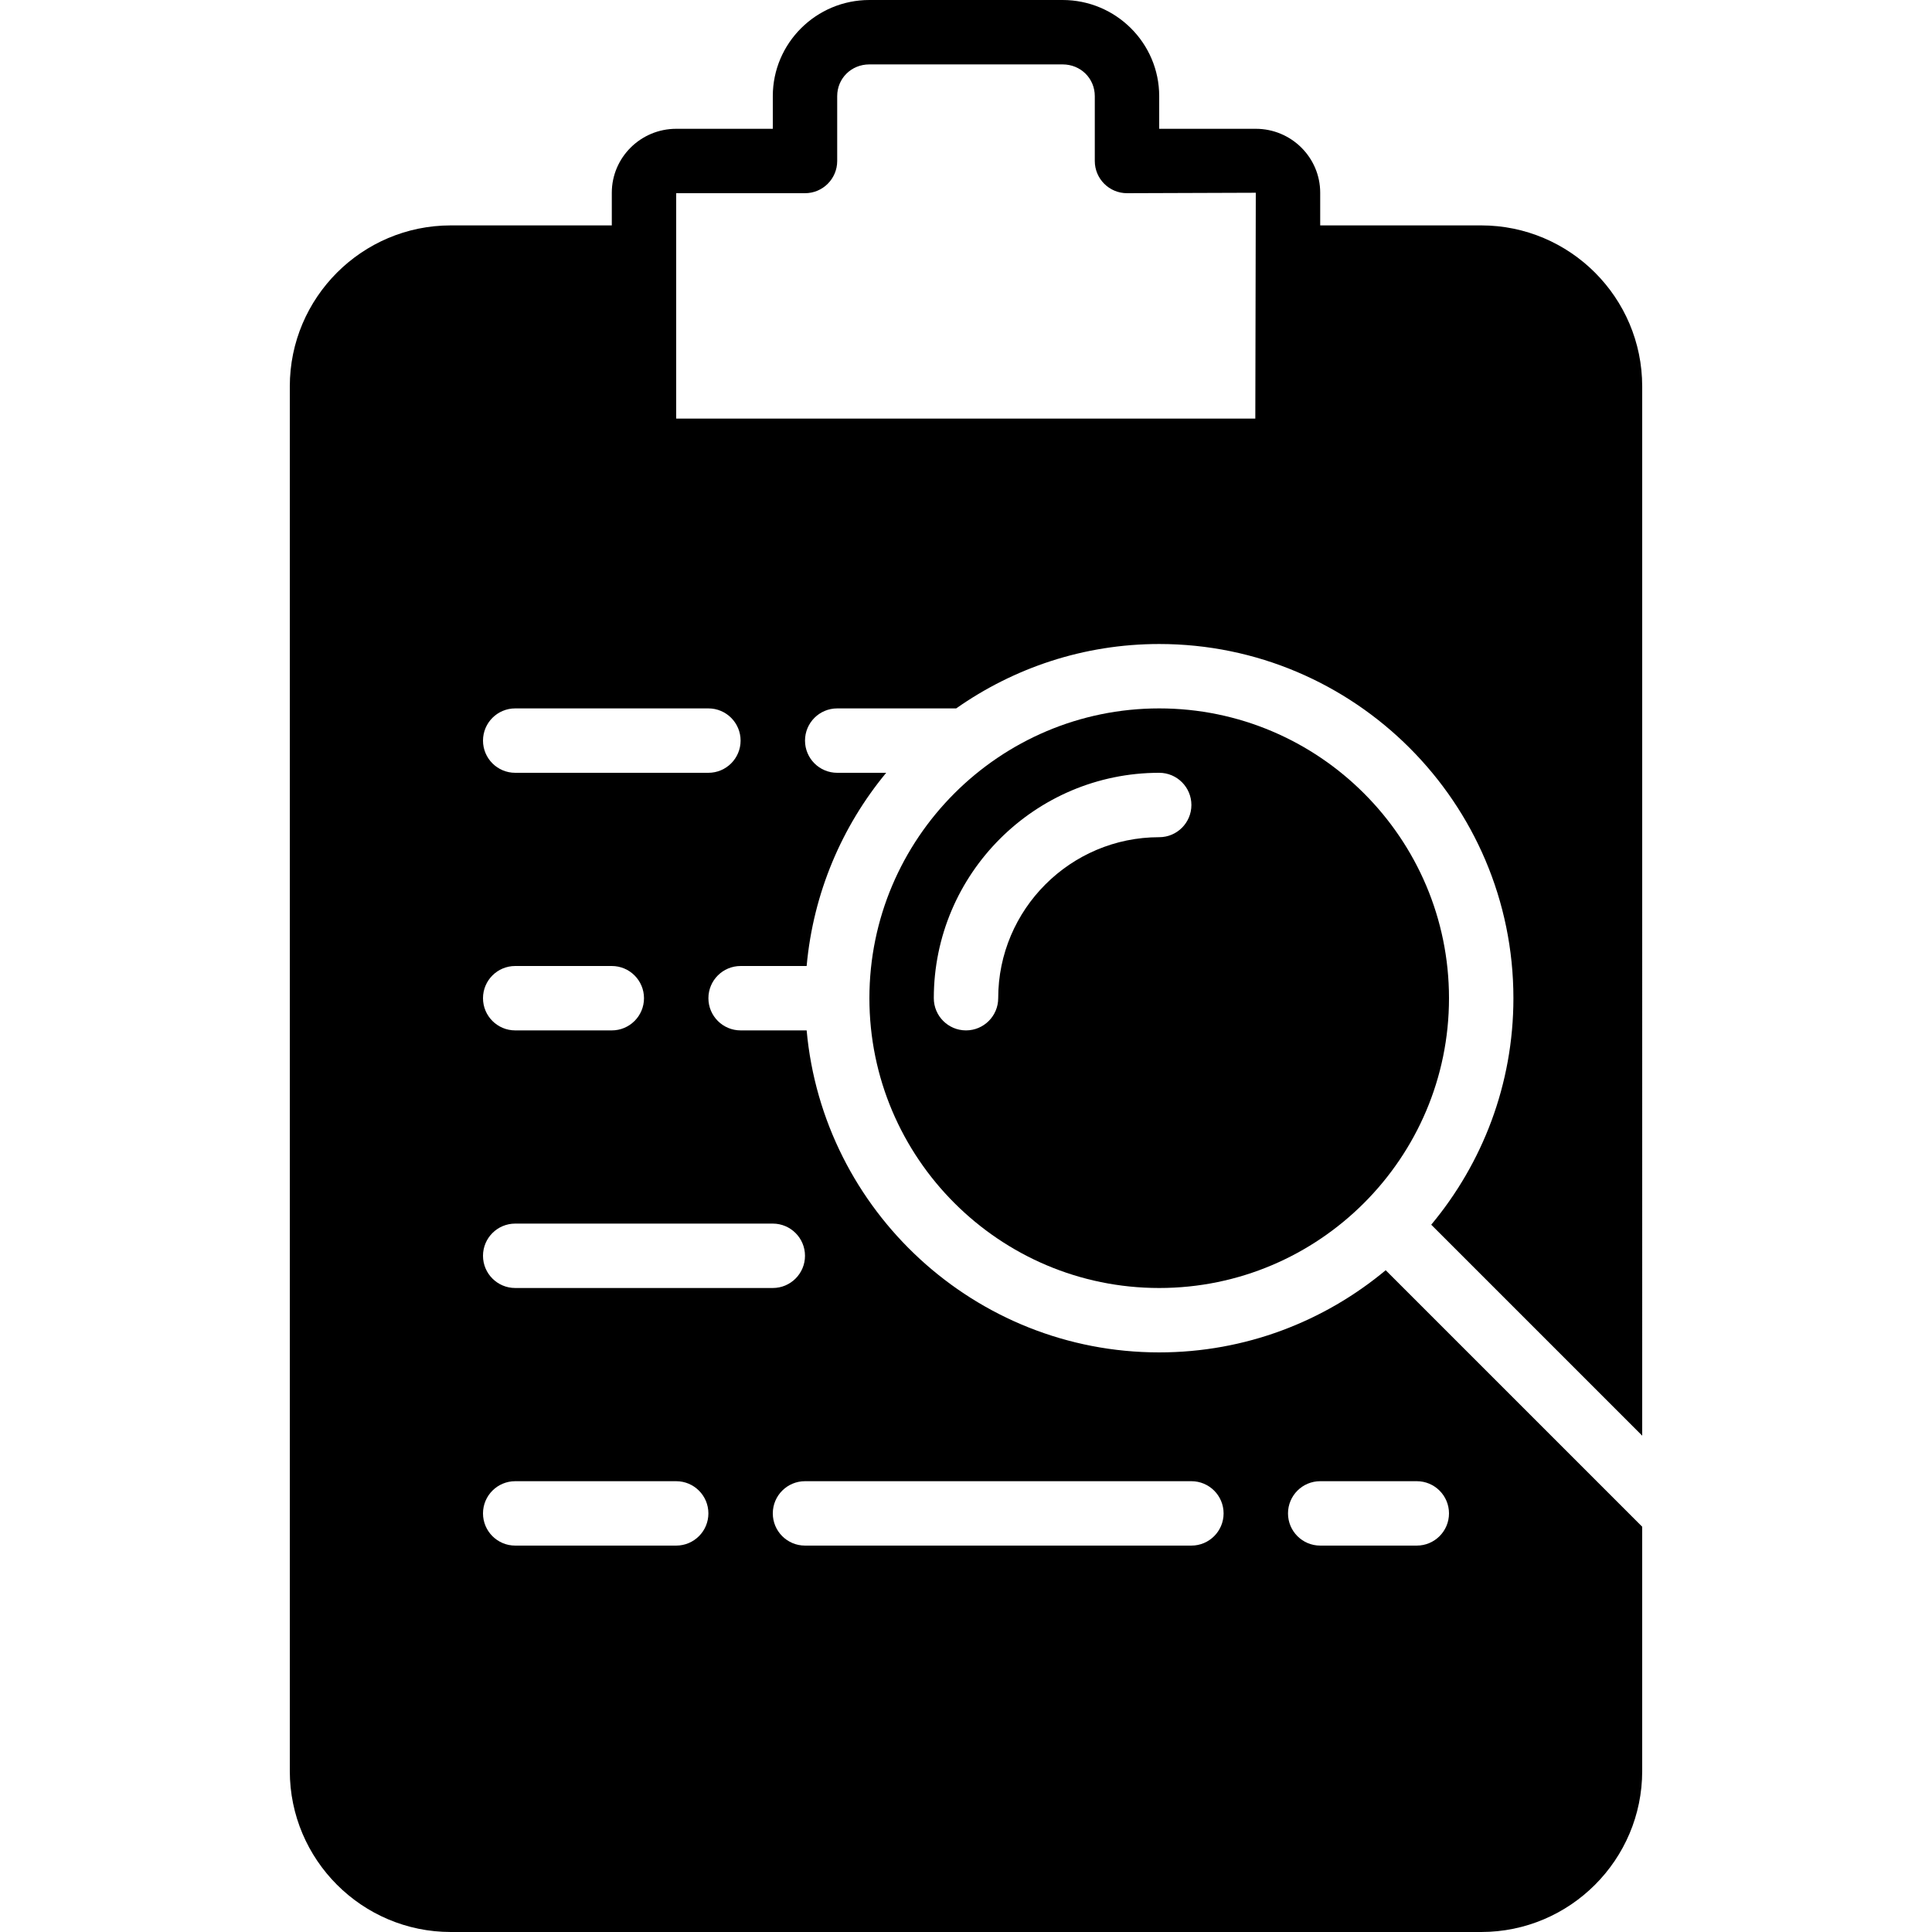
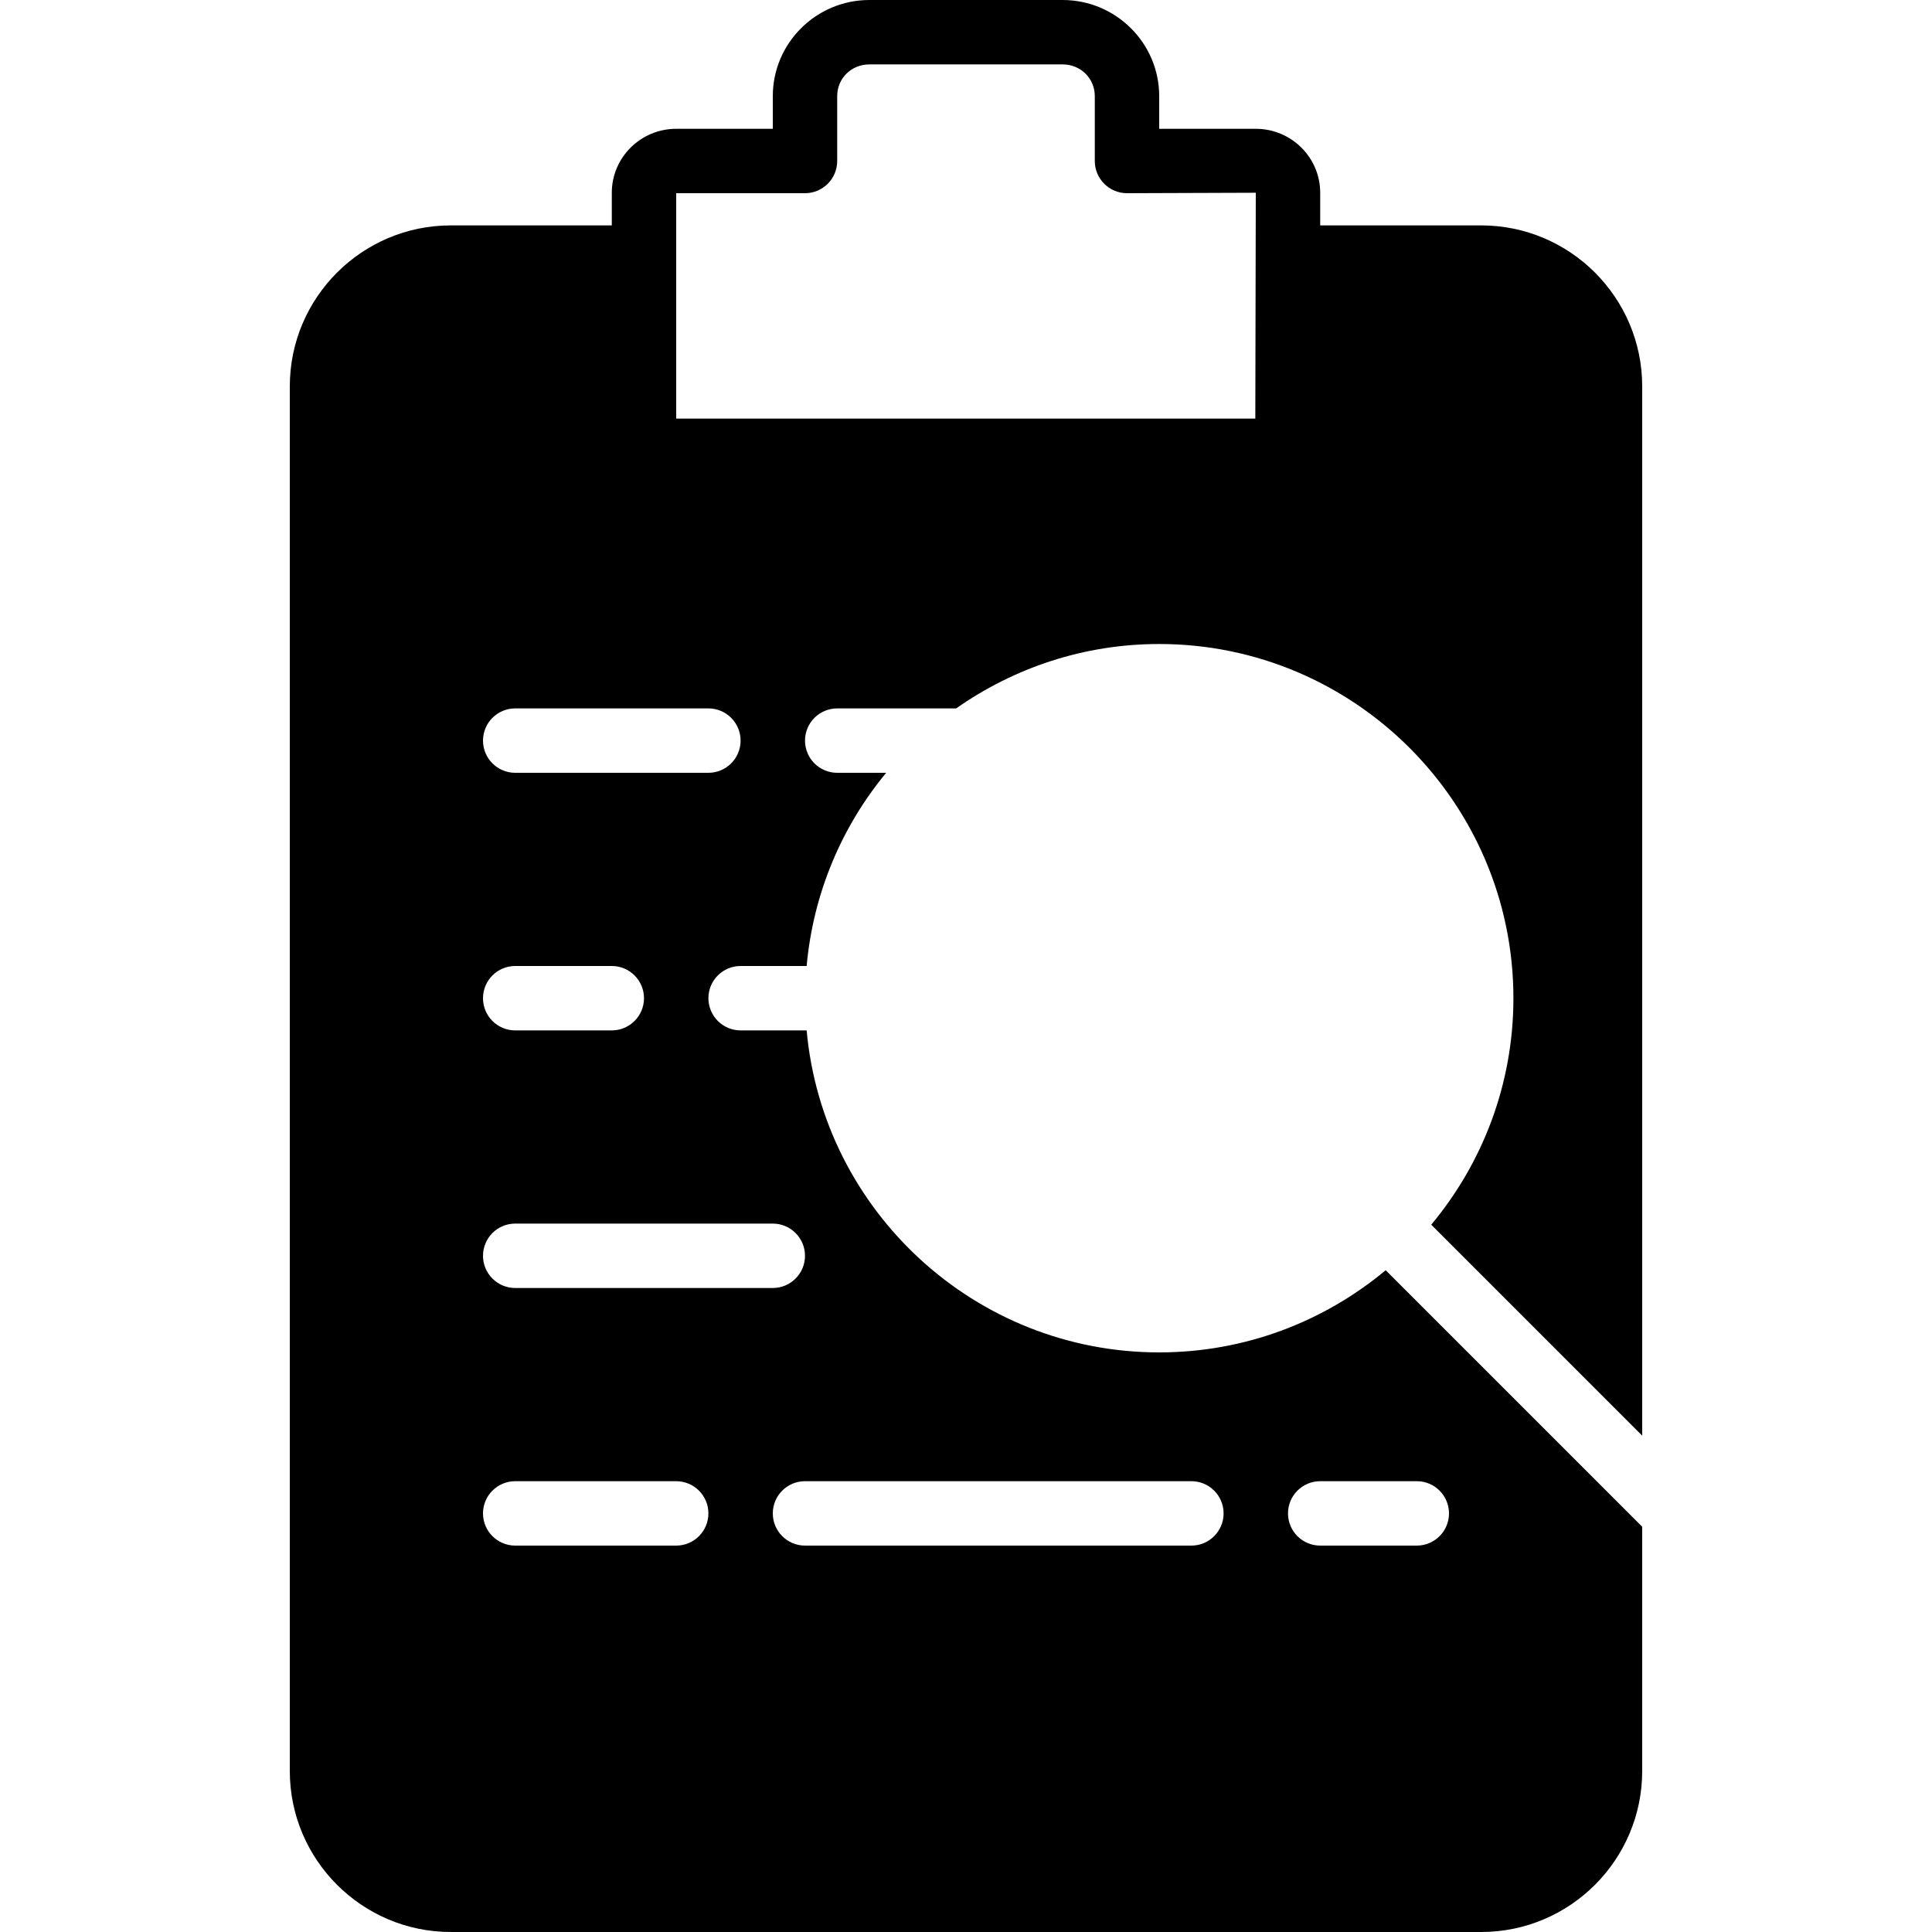
<svg xmlns="http://www.w3.org/2000/svg" fill="#000000" height="800px" width="800px" version="1.1" id="Layer_1" viewBox="0 0 503.607 503.607" xml:space="preserve">
  <g>
    <g>
      <g>
        <path d="M428.066,100.721c0-23.141-18.826-41.967-41.967-41.967h-41.967v-8.511c0-9.191-7.529-16.669-16.787-16.669h-25.18     v-8.511C302.164,11.239,290.866,0,276.984,0h-50.361c-13.883,0-25.18,11.239-25.18,25.063v8.511h-25.18     c-9.258,0-16.787,7.479-16.787,16.669v8.511h-41.967c-23.141,0-41.967,18.826-41.967,41.967v360.918     c0,23.141,18.826,41.967,41.967,41.967h268.59c23.141,0,41.967-18.826,41.967-41.967v-63.673l-66.862-66.862     c-16.023,13.354-36.604,21.42-59.039,21.42c-48.078,0-87.644-36.948-91.9-83.934h-17.215c-4.633,0-8.393-3.76-8.393-8.393     s3.76-8.393,8.393-8.393h17.215c1.721-19.028,9.199-36.419,20.732-50.361h-12.766c-4.633,0-8.393-3.76-8.393-8.393     s3.76-8.393,8.393-8.393h31.014c15.007-10.542,33.23-16.787,52.921-16.787c50.906,0,92.328,41.422,92.328,92.328     c0,22.436-8.066,43.016-21.42,59.039l54.994,54.994V100.721z M176.262,402.885h-41.967c-4.633,0-8.393-3.76-8.393-8.393     c0-4.633,3.76-8.393,8.393-8.393h41.967c4.633,0,8.393,3.76,8.393,8.393C184.656,399.125,180.895,402.885,176.262,402.885z      M344.131,386.098h25.18c4.633,0,8.393,3.76,8.393,8.393c0,4.633-3.76,8.393-8.393,8.393h-25.18c-4.633,0-8.393-3.76-8.393-8.393     C335.738,389.859,339.498,386.098,344.131,386.098z M310.557,386.098c4.633,0,8.393,3.76,8.393,8.393     c0,4.633-3.76,8.393-8.393,8.393H209.836c-4.633,0-8.393-3.76-8.393-8.393c0-4.633,3.76-8.393,8.393-8.393H310.557z      M201.443,318.951c4.633,0,8.393,3.76,8.393,8.393s-3.76,8.393-8.393,8.393h-67.148c-4.633,0-8.393-3.76-8.393-8.393     s3.76-8.393,8.393-8.393H201.443z M125.902,260.197c0-4.633,3.76-8.393,8.393-8.393h25.18c4.633,0,8.393,3.76,8.393,8.393     s-3.76,8.393-8.393,8.393h-25.18C129.662,268.59,125.902,264.83,125.902,260.197z M184.656,201.443h-50.361     c-4.633,0-8.393-3.76-8.393-8.393s3.76-8.393,8.393-8.393h50.361c4.633,0,8.393,3.76,8.393,8.393     S189.289,201.443,184.656,201.443z M327.218,109.115H176.262V67.148V50.361h33.574c4.633,0,8.393-3.76,8.393-8.393V25.063     c0-4.642,3.685-8.276,8.393-8.276h50.361c4.709,0,8.393,3.634,8.393,8.276v16.904c0,4.633,3.76,8.393,8.393,8.393l33.574-0.117     L327.218,109.115z" />
-         <path d="M302.164,184.656c-41.648,0-75.541,33.893-75.541,75.541s33.893,75.541,75.541,75.541s75.541-33.893,75.541-75.541     S343.812,184.656,302.164,184.656z M302.164,218.229c-23.141,0-41.967,18.826-41.967,41.967c0,4.633-3.76,8.393-8.393,8.393     s-8.393-3.76-8.393-8.393c0-32.399,26.355-58.754,58.754-58.754c4.633,0,8.393,3.76,8.393,8.393S306.797,218.229,302.164,218.229     z" />
      </g>
    </g>
  </g>
</svg>